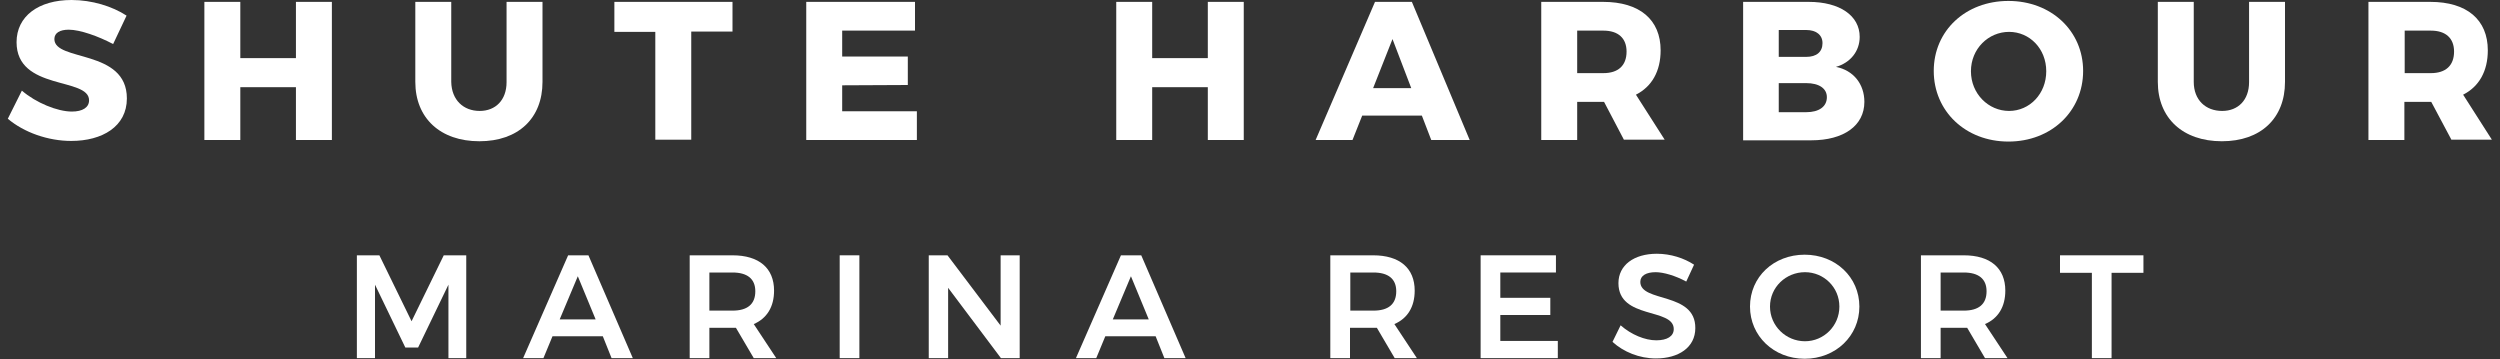
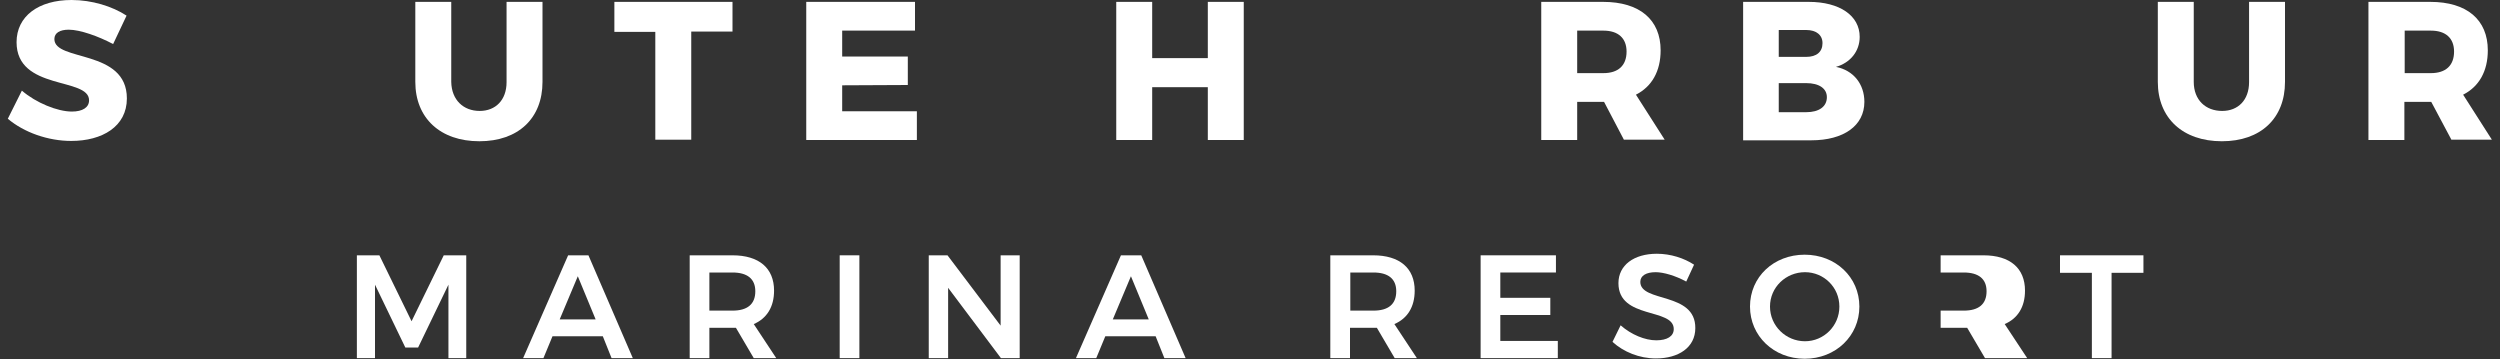
<svg xmlns="http://www.w3.org/2000/svg" version="1.1" id="Layer_1" x="0px" y="0px" viewBox="0 0 800 115" style="enable-background:new 0 0 800 115;" xml:space="preserve">
  <rect x="0" y="0" width="800" height="115" fill="#333333" stroke="none" />
  <style type="text/css"> .st0{fill:#FFFFFF;} </style>
  <g>
    <g>
      <path class="st0" d="M22,9.5c-2.8,0-4.6,1-4.6,3c0,7.3,23.2,3.1,23.2,19c0,9-7.9,13.6-17.8,13.6c-7.4,0-15.1-2.7-20.3-7.1l4.5-9 c4.5,3.9,11.4,6.7,16,6.7c3.4,0,5.5-1.3,5.5-3.6c0-7.5-23.2-3-23.2-18.6c0-8.3,7-13.5,17.6-13.5c6.5,0,13,2,17.6,5l-4.3,9.1 C31.5,11.6,25.6,9.5,22,9.5z" />
-       <path class="st0" d="M76.9,0.6v18h17.8v-18h11.5v44.2H94.7V27.9H76.9v16.9H65.4V0.6H76.9z" />
      <path class="st0" d="M153.5,35.5c5.1,0,8.6-3.5,8.6-9.2V0.6h11.5v25.6c0,11.7-7.8,19-20.2,19c-12.5,0-20.5-7.4-20.5-19V0.6h11.5 v25.6C144.5,32,148.3,35.5,153.5,35.5z" />
      <path class="st0" d="M234.4,0.6v9.5h-13.2v34.6h-11.5V10.2h-13.1V0.6H234.4z" />
      <path class="st0" d="M292.8,0.6v9.2h-23.3v8.3h21v9.1l-21,0.1v8.3h23.9v9.2H258V0.6H292.8z" />
      <path class="st0" d="M368.7,0.6v18h17.8v-18h11.5v44.2h-11.5V27.9h-17.8v16.9h-11.5V0.6H368.7z" />
-       <path class="st0" d="M455,37h-19.1l-3.1,7.8H421l19-44.2h11.8l18.5,44.2H458L455,37z M451.6,28.2l-6-15.7l-6.2,15.7H451.6z" />
      <path class="st0" d="M519.7,44.8l-6.4-12.2H513h-8.3v12.2h-11.5V0.6H513c11.7,0,18.4,5.7,18.4,15.5c0,6.7-2.8,11.6-7.9,14.2 l9.2,14.4H519.7z M504.7,23.4h8.4c4.7,0,7.4-2.4,7.4-6.9c0-4.3-2.7-6.7-7.4-6.7h-8.4V23.4z" />
      <path class="st0" d="M595.1,11.8c0,4.6-3,8.3-7.6,9.6c5.6,1.1,9.1,5.5,9.1,11.2c0,7.6-6.6,12.3-17,12.3h-21.8V0.6h21 C588.7,0.6,595.1,5,595.1,11.8z M583.2,13.8c0-2.6-2-4.2-5.2-4.2h-8.8v8.6h8.8C581.3,18.2,583.2,16.6,583.2,13.8z M584.6,31.1 c0-2.8-2.5-4.5-6.6-4.5h-8.8v9.3h8.8C582.1,35.9,584.6,34.1,584.6,31.1z" />
-       <path class="st0" d="M666.6,22.7c0,12.9-10.2,22.6-23.9,22.6c-13.7,0-23.9-9.7-23.9-22.6c0-12.9,10.2-22.4,23.9-22.4 C656.4,0.3,666.6,9.9,666.6,22.7z M630.7,22.8c0,7.2,5.6,12.7,12.2,12.7c6.6,0,11.9-5.5,11.9-12.7s-5.3-12.6-11.9-12.6 C636.3,10.2,630.7,15.6,630.7,22.8z" />
      <path class="st0" d="M711.1,35.5c5.1,0,8.6-3.5,8.6-9.2V0.6h11.5v25.6c0,11.7-7.8,19-20.2,19c-12.5,0-20.5-7.4-20.5-19V0.6H702 v25.6C702,32,705.8,35.5,711.1,35.5z" />
      <path class="st0" d="M784.5,44.8L778,32.6h-0.3h-8.3v12.2h-11.5V0.6h19.8c11.7,0,18.4,5.7,18.4,15.5c0,6.7-2.8,11.6-7.9,14.2 l9.2,14.4H784.5z M769.5,23.4h8.4c4.7,0,7.4-2.4,7.4-6.9c0-4.3-2.7-6.7-7.4-6.7h-8.4V23.4z" />
    </g>
    <g>
      <path class="st0" d="M121.4,81.7l10.3,21.1L142,81.7h7.2v32.9h-5.7l0-23.5l-9.7,20.1h-4.1l-9.7-20.1v23.5h-5.8V81.7H121.4z" />
      <path class="st0" d="M192.9,107.6h-16.1l-2.9,7h-6.5l14.4-32.9h6.5l14.2,32.9h-6.8L192.9,107.6z M190.6,102.2l-5.7-13.8l-5.8,13.8 H190.6z" />
      <path class="st0" d="M241.2,114.6l-5.7-9.7c-0.4,0-0.8,0-1.2,0H227v9.7h-6.3V81.7h13.7c8.5,0,13.3,4.1,13.3,11.3 c0,5.2-2.3,8.9-6.5,10.7l7.2,10.9H241.2z M227,99.4h7.4c4.7,0,7.3-2,7.3-6.2c0-4-2.6-6-7.3-6H227V99.4z" />
      <path class="st0" d="M275,81.7v32.9h-6.3V81.7H275z" />
      <path class="st0" d="M303.2,81.7l17,22.5V81.7h6.1v32.9h-6l-16.9-22.5v22.5h-6.2V81.7H303.2z" />
      <path class="st0" d="M369.8,107.6h-16.1l-2.9,7h-6.5l14.4-32.9h6.5l14.2,32.9h-6.8L369.8,107.6z M367.6,102.2l-5.7-13.8l-5.8,13.8 H367.6z" />
      <path class="st0" d="M446.3,114.6l-5.7-9.7c-0.4,0-0.8,0-1.2,0h-7.4v9.7h-6.3V81.7h13.7c8.5,0,13.3,4.1,13.3,11.3 c0,5.2-2.3,8.9-6.5,10.7l7.2,10.9H446.3z M432.1,99.4h7.4c4.7,0,7.3-2,7.3-6.2c0-4-2.6-6-7.3-6h-7.4V99.4z" />
      <path class="st0" d="M497.9,81.7v5.5h-17.8v8.1h16v5.5h-16v8.3h18.4v5.5h-24.7V81.7H497.9z" />
      <path class="st0" d="M529.8,87.1c-3,0-4.9,1.1-4.9,3.1c0,6.7,17.7,3.1,17.6,14.8c0,6.2-5.4,9.7-12.6,9.7c-5.3,0-10.4-2.1-13.9-5.3 l2.6-5.3c3.4,3,7.8,4.8,11.4,4.8c3.5,0,5.6-1.3,5.6-3.6c0-6.9-17.7-3-17.7-14.7c0-5.7,4.9-9.4,12.3-9.4c4.4,0,8.7,1.4,11.9,3.5 l-2.5,5.4C536.1,88.2,532.3,87.1,529.8,87.1z" />
      <path class="st0" d="M595,98.1c0,9.4-7.6,16.7-17.5,16.7c-9.9,0-17.5-7.3-17.5-16.7c0-9.5,7.6-16.6,17.5-16.6 C587.4,81.5,595,88.7,595,98.1z M566.4,98.1c0,6.2,5.1,11.1,11.2,11.1c6,0,11-4.9,11-11.1c0-6.2-5-11-11-11 C571.5,87.1,566.4,91.9,566.4,98.1z" />
-       <path class="st0" d="M635.2,114.6l-5.7-9.7c-0.4,0-0.8,0-1.2,0H621v9.7h-6.3V81.7h13.7c8.5,0,13.3,4.1,13.3,11.3 c0,5.2-2.3,8.9-6.5,10.7l7.2,10.9H635.2z M621,99.4h7.4c4.7,0,7.3-2,7.3-6.2c0-4-2.6-6-7.3-6H621V99.4z" />
+       <path class="st0" d="M635.2,114.6l-5.7-9.7c-0.4,0-0.8,0-1.2,0H621v9.7V81.7h13.7c8.5,0,13.3,4.1,13.3,11.3 c0,5.2-2.3,8.9-6.5,10.7l7.2,10.9H635.2z M621,99.4h7.4c4.7,0,7.3-2,7.3-6.2c0-4-2.6-6-7.3-6H621V99.4z" />
      <path class="st0" d="M685.9,81.7v5.6h-10.2v27.3h-6.3V87.3h-10.2v-5.6H685.9z" />
    </g>
  </g>
</svg>